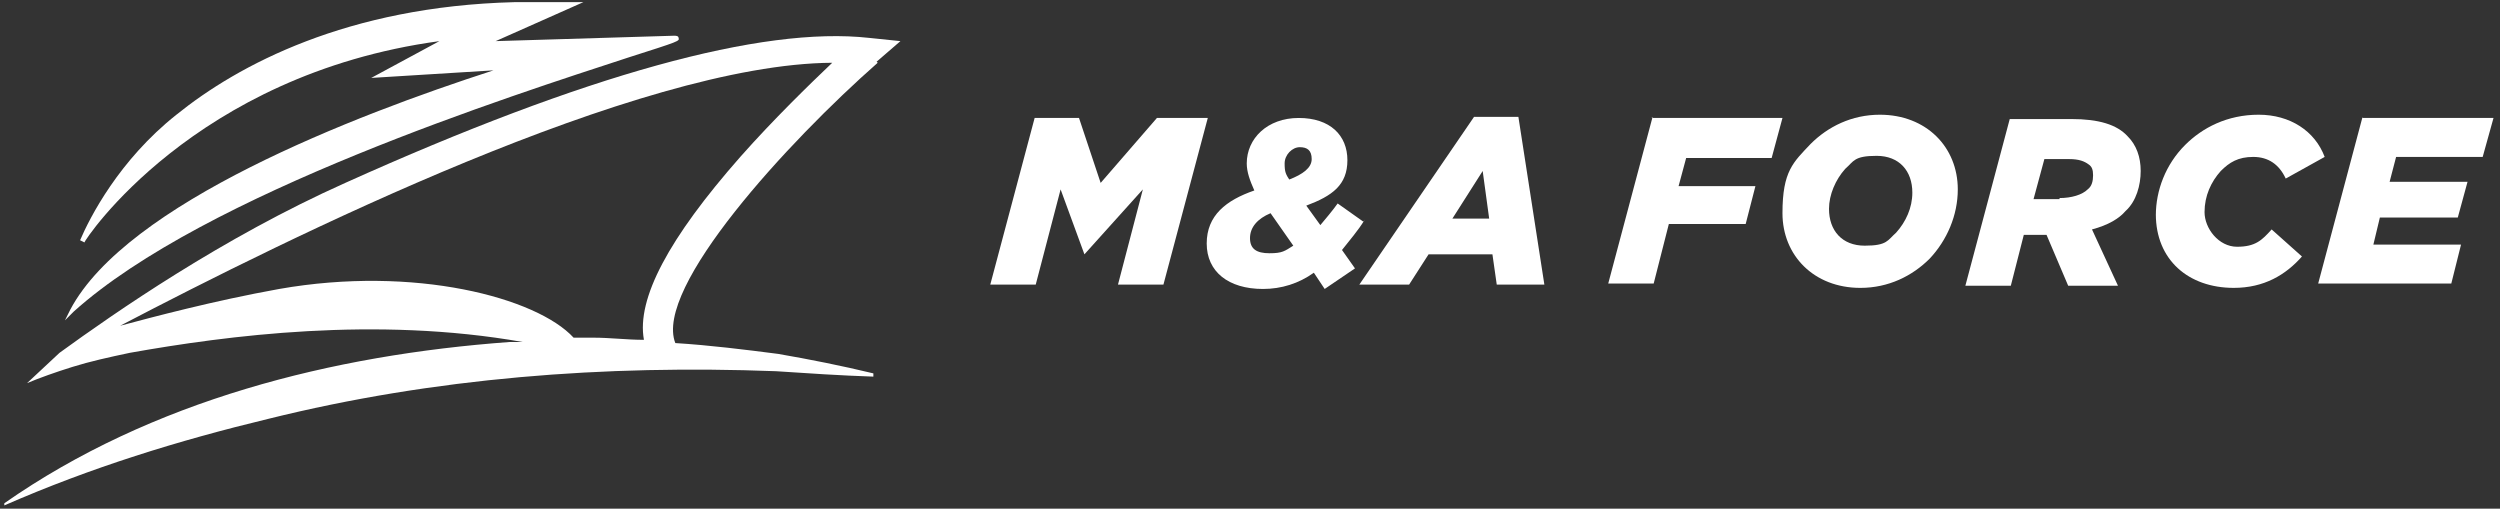
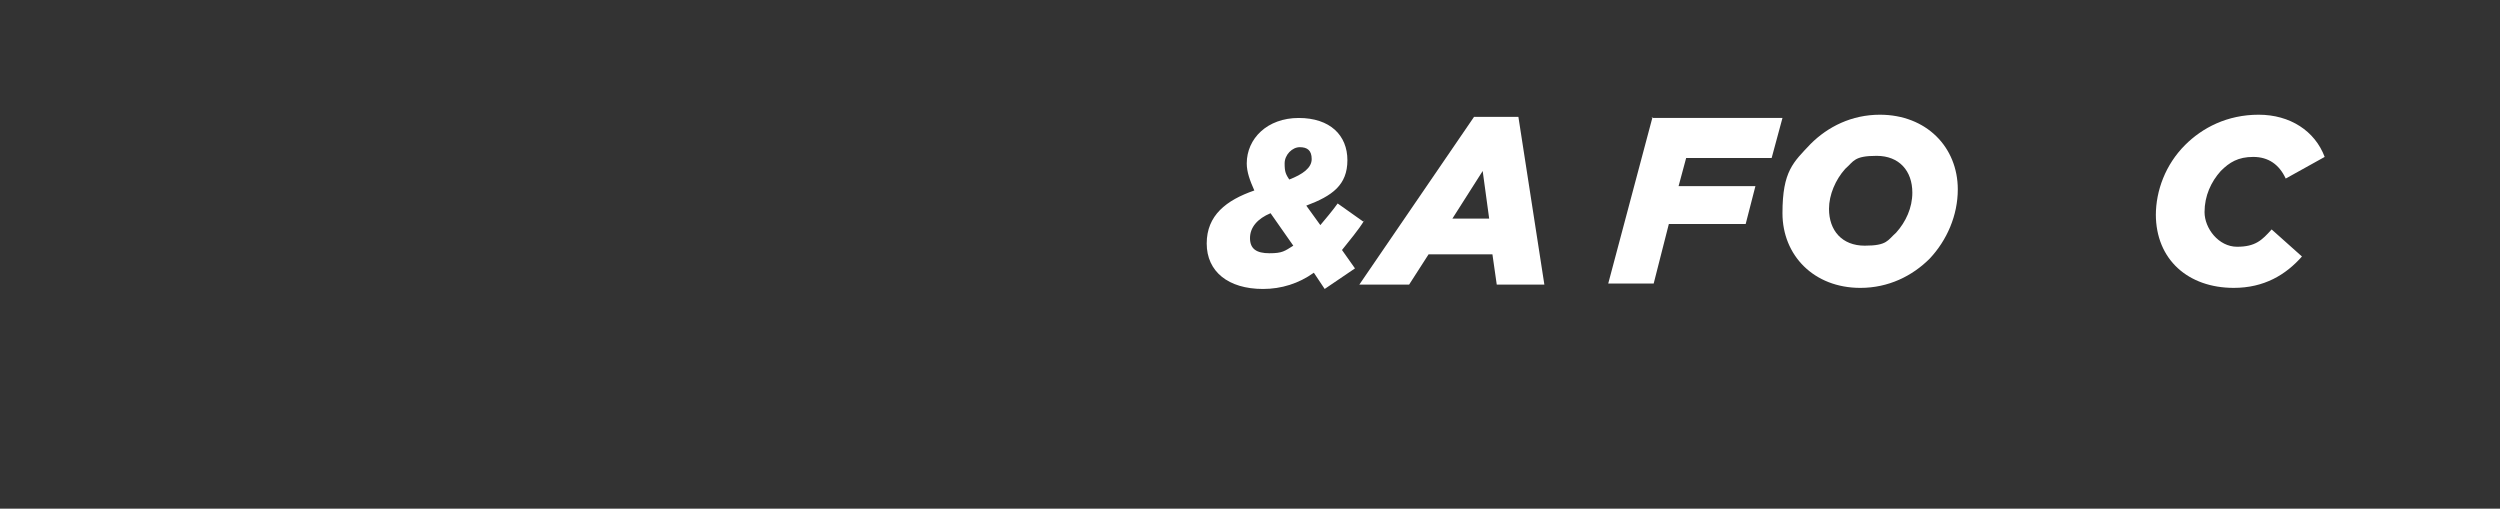
<svg xmlns="http://www.w3.org/2000/svg" version="1.1" viewBox="0 0 231 47">
  <rect x="0" y="0" width="231" height="47" fill="#333333" stroke="none" />
  <defs>
    <style>
      .cls-1 {
        fill: #fff;
      }
    </style>
  </defs>
  <g>
    <g id="LOGO">
-       <path class="cls-1" d="M58.1,5.3c4.7-1.5,4.7-1.5,4.6-1.8,0-.2-.3-.2-.4-.2l-16.5.5L53.9.2h-6.4c-15.4.4-25.5,5.8-31.2,10.4-5.3,4.2-8,9.5-8.9,11.6,0,0,0,0,0,0l.4.2c0-.2,10.1-15.5,32.8-18.6l-6.3,3.4,11.3-.7C32.6,10.7,11.7,18.8,6.5,28.6l-.5,1,.8-.8C18.9,17.9,47.4,8.8,58.1,5.3h0Z" />
-       <path class="cls-1" d="M81,5.7l2.2-1.9-2.9-.3c-9.9-1.1-26.2,3.4-48.4,13.4-11.4,5.1-21.3,12-26.4,15.7l-3,2.8c1.2-.5,2.6-1,4.2-1.5,0,0,0,0,0,0h0c1.6-.5,3.4-.9,5.3-1.3,9-1.6,22.7-3.4,36.3-1-.4,0-.8,0-1.2,0-16.4,1.2-33.1,5.4-46.7,14.9v.2c8-3.5,16.1-6,24.4-8,15.3-3.8,31.1-5,46.9-4.4,3,.2,6,.4,9,.5v-.3c-2.9-.7-5.9-1.3-8.8-1.8-3.1-.4-6.3-.8-9.5-1h0c-2-5.1,10.4-18.6,18.7-25.9h0ZM68.4,14.5c-6.6,7.5-9.6,13.1-8.9,16.9-1.6,0-3.1-.2-4.7-.2-.5,0-1.1,0-1.8,0-3.4-3.7-14.7-6.7-27.2-4.5-6.1,1.1-11.7,2.6-14.7,3.4C26.6,22,59,5.9,76.9,5.8c-2.1,2-5.4,5.2-8.5,8.7h0Z" />
-       <path class="cls-1" d="M95.5,10.9h4.2l2,6,5.2-6h4.7l-4.1,15.4h-4.2l2.3-8.8-5.4,6h0l-2.2-6-2.3,8.8h-4.2l4.1-15.4h0Z" />
      <path class="cls-1" d="M126.1,20.3c-.6,1-1.4,1.9-2.1,2.8l1.2,1.7-2.8,1.9-1-1.5c-1.4,1-3,1.5-4.7,1.5-3.2,0-5.2-1.6-5.2-4.2s1.8-4,4.4-4.9c-.4-.9-.7-1.7-.7-2.5,0-2.3,1.9-4.2,4.8-4.2s4.5,1.6,4.5,3.9-1.4,3.3-3.8,4.2l1.3,1.8c.5-.6,1.1-1.3,1.6-2l2.4,1.7h0ZM119.5,22.7l-2.1-3c-1.2.5-1.9,1.3-1.9,2.3s.6,1.4,1.8,1.4,1.4-.2,2.2-.7ZM119.1,16.6c1.3-.5,2.1-1.1,2.1-1.9s-.4-1.1-1.1-1.1-1.4.7-1.4,1.5.1,1,.5,1.6h0Z" />
      <path class="cls-1" d="M136.2,10.8h4.1l2.4,15.5h-4.4l-.4-2.8h-5.9l-1.8,2.8h-4.6l10.6-15.5h0ZM137.6,20.2l-.6-4.4-2.8,4.4h3.4Z" />
      <path class="cls-1" d="M152.6,10.9h12.1l-1,3.7h-7.9l-.7,2.6h7.1l-.9,3.5h-7.1l-1.4,5.5h-4.2l4.1-15.4h0Z" />
      <path class="cls-1" d="M180.9,17.5c0,2.4-1,4.7-2.6,6.4-1.6,1.6-3.8,2.7-6.4,2.7-4.3,0-7.2-3-7.2-6.9s1-4.7,2.6-6.4c1.6-1.6,3.8-2.7,6.4-2.7,4.3,0,7.2,3,7.2,6.9h0ZM175.2,21.5c.9-1,1.5-2.3,1.5-3.7,0-2-1.2-3.4-3.3-3.4s-2.1.5-2.9,1.2c-.9,1-1.5,2.4-1.5,3.7,0,2,1.2,3.4,3.3,3.4s2.1-.5,2.9-1.2Z" />
-       <path class="cls-1" d="M188.9,21.7h-1.9l-1.2,4.7h-4.2l4.1-15.4h5.7c2.5,0,4.2.5,5.2,1.6.8.8,1.2,1.9,1.2,3.2s-.4,2.8-1.4,3.7c-.6.7-1.6,1.3-3.1,1.7l2.4,5.2h-4.6l-2-4.7h0ZM190.3,18.3c1.1,0,2.1-.3,2.6-.8.4-.3.5-.8.5-1.3s-.1-.8-.4-1c-.4-.3-.9-.5-1.8-.5h-2.3l-1,3.7h2.4Z" />
      <path class="cls-1" d="M199.2,19.9c0-2.3.9-4.7,2.7-6.5,1.6-1.6,3.9-2.8,6.8-2.8s5.2,1.5,6.1,3.9l-3.6,2c-.6-1.3-1.6-2-3-2s-2.2.5-3,1.3c-.9,1-1.5,2.3-1.5,3.8s1.3,3.2,3,3.2,2.3-.6,3.2-1.6l2.8,2.5c-1.5,1.7-3.5,2.9-6.3,2.9-4.2,0-7.2-2.6-7.2-6.8h0Z" />
-       <path class="cls-1" d="M218.3,10.9h12.1l-1,3.6h-8l-.6,2.3h7.2l-.9,3.3h-7.2l-.6,2.5h8.1l-.9,3.6h-12.3l4.1-15.4h0Z" />
    </g>
  </g>
</svg>